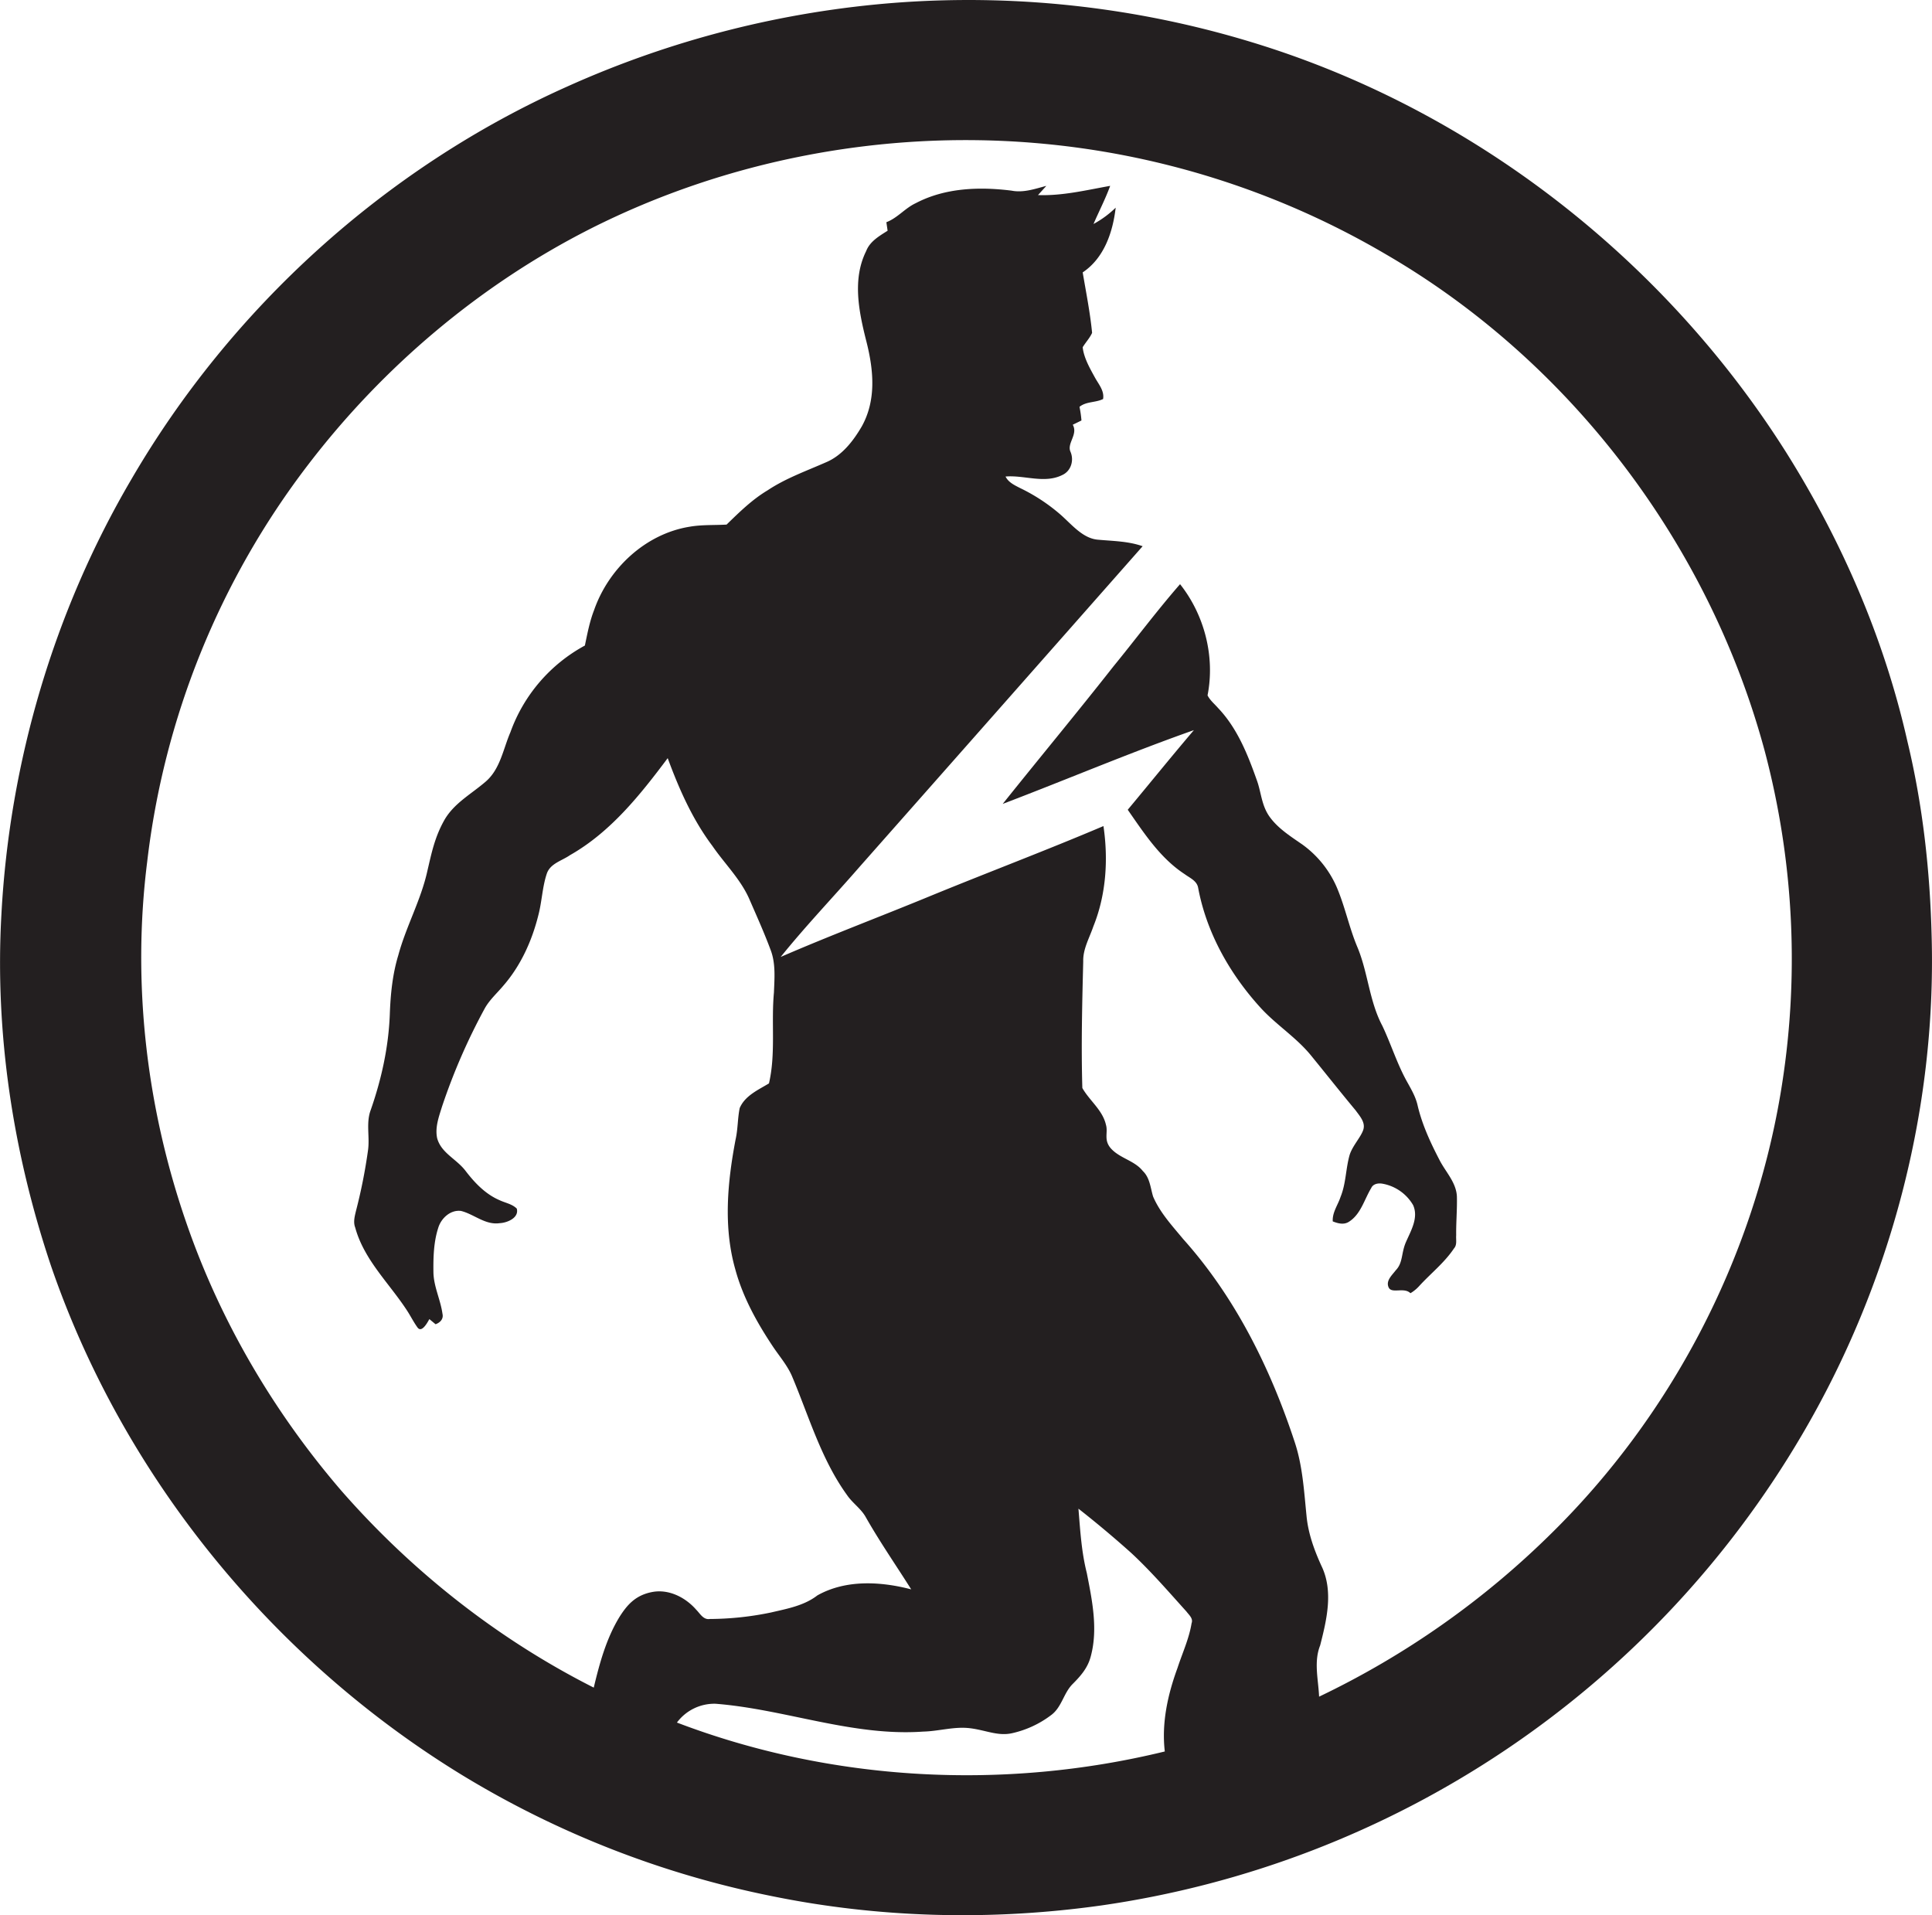
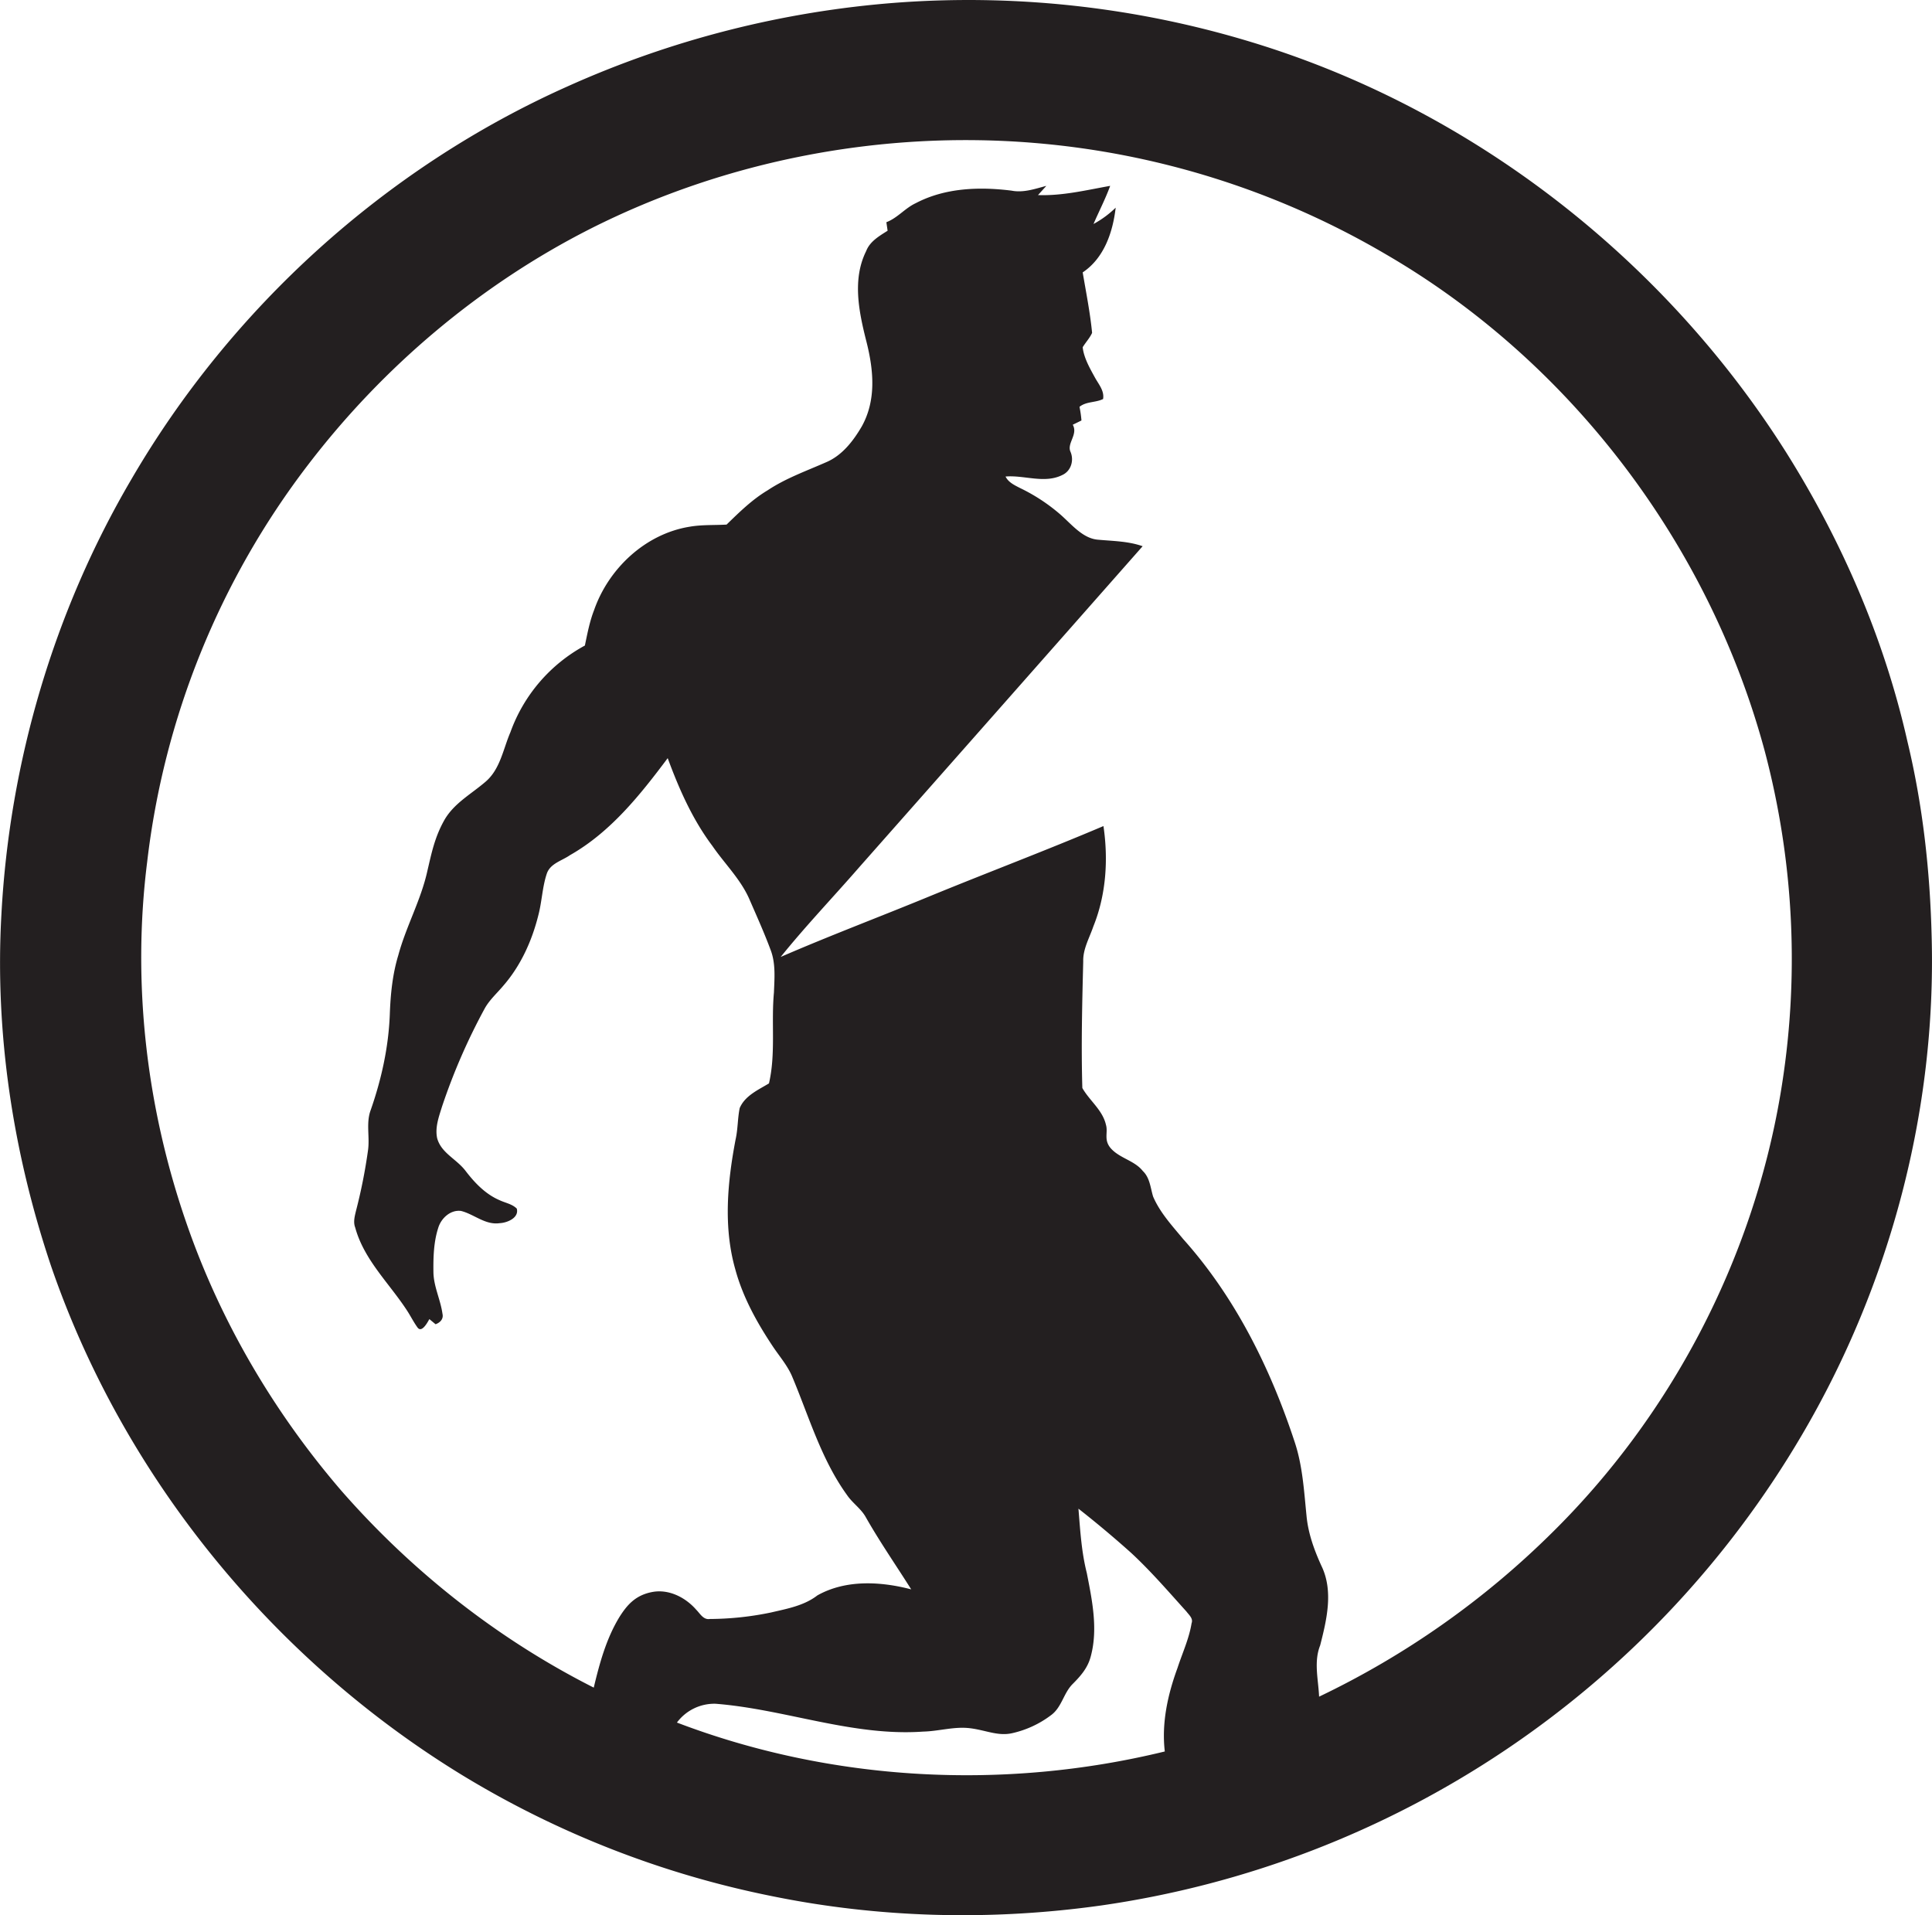
<svg xmlns="http://www.w3.org/2000/svg" id="Layer_1" data-name="Layer 1" viewBox="0 0 1089.4 1080">
  <title>biseeise_Athelete_flat_black_logo_White_background_1ed112c5-6c9f-4227-a8cd-2cca1b83f5d4</title>
-   <path d="M821.5,674.6c-0.4-8-6.5-13.9-9.9-20.7-5.1-9.8-9.8-20-12.3-30.8-1.2-5.2-4.1-9.8-6.6-14.4-5.2-9.7-8.5-20.3-13.2-30.2-7.5-14.1-8.1-30.4-14.3-44.9-4.6-11.1-6.9-22.9-11.7-33.9a58.3,58.3,0,0,0-19-23.4c-6.6-4.6-13.7-9-18.5-15.6s-4.8-14.1-7.4-21c-5.1-14.4-11-29.2-21.8-40.5-2-2.3-4.5-4.3-5.9-7.1,4.3-21.8-1.7-45.3-15.5-62.7-13.1,15-25,31-37.6,46.4-20.5,26.1-41.7,51.6-62.4,77.5,36-13.7,71.5-28.8,107.8-41.6-12.6,14.8-24.8,29.9-37.3,44.9,9.2,13.2,18.3,27.3,32.1,36.3,2.8,2.1,6.9,3.7,7.6,7.7,4.7,25.2,17.7,48.3,34.8,67.2,8.9,9.9,20.4,17,28.8,27.3s16.7,20.8,25.2,31c2.3,3.2,5.7,6.8,4.3,11s-6.1,9-7.7,14.2c-2.2,7.7-2,16-5.1,23.6-1.5,4.6-4.7,8.7-4.4,13.8,3,1.2,6.4,2.1,9.3.1,6.6-4.3,8.5-12.5,12.4-18.9,1.1-2.5,4.2-2.9,6.6-2.4a25.1,25.1,0,0,1,17,12c3.2,7.1-1.2,14.4-4,20.8s-1.6,11.7-5.8,16c-2,2.7-5.7,5.8-4,9.6s8.7-.3,12.3,3.3a20.7,20.7,0,0,0,5-4.1c6.5-7.1,14.2-13.1,19.6-21.2,1.8-2,1-4.9,1.2-7.4C821,689.3,821.7,681.9,821.5,674.6Z" fill="#231f20" />
  <path d="M1089.2,528.1c-0.9-37.1-5-74.1-13.7-110.2-13-57.6-36.8-112.6-68.2-162.6C939.7,148.1,834.1,64.8,713.2,26.1A547.9,547.9,0,0,0,505.7,1.5,554.7,554.7,0,0,0,319.4,49C217.2,94.8,130.3,173.6,74,270.4,30.4,344.7,5.4,429.6.8,515.5-3,582.7,7.4,650.3,28.8,713.9c40.9,119,125.1,222,232.4,287.4a539.7,539.7,0,0,0,173.7,67.8c61,12.5,124,14,185.6,5.4A548.6,548.6,0,0,0,1016,809.2C1065.7,724.7,1091.9,626.3,1089.2,528.1ZM671.9,915.3c-1.4,8.7-5.2,16.8-7.9,25.1-5.5,15-9.1,31.1-7.2,47.2-90.6,22.1-187.8,17-275.1-16.3a26.3,26.3,0,0,1,21.8-10.6c39.3,3.1,77.2,18.5,117,15.7,8.9-.2,17.6-3,26.5-1.9s15.7,4.6,23.7,2.8a56.9,56.9,0,0,0,22-10.2c6-4.4,7-12.4,12.1-17.5s8.7-9.5,10.3-15.8c4.1-15.4.7-31.6-2.3-46.9-3-11.8-3.7-24.1-4.7-36.2q15.3,12,29.8,25c11.1,10.3,21,21.8,31.1,33C670.5,910.7,672.9,912.6,671.9,915.3Zm332-298.1c-15.8,93.4-61.8,181.3-129.3,247.6a481.6,481.6,0,0,1-130.8,91.9c-0.4-9.6-3.1-19.6.6-28.9,3.7-14.5,7.6-30.7.7-44.9-4.1-9-7.5-18.4-8.4-28.3-1.4-13.9-2.2-28-6.6-41.3-13.7-41.7-33.6-81.9-63-114.7-6.2-7.5-13-14.8-16.9-23.9-1.5-4.9-1.8-10.6-5.8-14.4-4.5-5.7-12.3-7-17.4-12.1s-2-9.4-3.4-14c-1.9-8.3-9.3-13.6-13.3-20.7-0.7-23.8-.1-47.6.5-71.4-0.2-7,3.5-13.2,5.7-19.7,7.2-17.8,8.5-37.7,5.7-56.6-32,13.6-64.6,25.9-96.8,39.1-28.3,11.7-57.1,22.5-85.2,34.7,14.1-17.5,29.6-33.7,44.3-50.6Q564.5,398.5,644.3,308c-8.2-2.9-16.9-2.9-25.4-3.7s-14.7-8.7-21-14.2a102.2,102.2,0,0,0-22.7-14.9c-3.1-1.6-6.6-3.2-8.2-6.5,10.6-.9,22,4.2,32.1-0.9,4.9-2.3,6.6-8.3,4.5-13.1s4.4-9.7,1.3-15.2l4.9-2.4c-0.2-2.6-.6-5.2-1.1-7.7,3.8-3.1,9.1-2.3,13.3-4.4,0.8-4.7-2.6-8.4-4.7-12.3s-6.2-10.7-6.8-16.9c1.7-2.8,4-5.2,5.3-8.1-1.1-11.4-3.4-22.8-5.3-34.1,12.1-8.1,17-22.7,18.6-36.5a56.1,56.1,0,0,1-12.5,9.2c3.1-7.2,6.7-14.1,9.4-21.5-13.5,2.4-26.9,5.7-40.7,5.2l4.7-5.2c-6.4,1.7-12.9,4-19.6,2.7-18.2-2.3-37.6-1.6-54.1,7.1-6,2.8-10.2,8.3-16.5,10.7l0.7,4.8c-4.7,3-10,6-12.1,11.5-8,16.1-4,34.6.2,51.2s5.4,33.2-2.7,47.7c-4.8,8.2-11.1,16.4-20.2,20.2-11.1,4.9-22.7,9-32.9,15.8-8.7,5.2-15.9,12.3-23.1,19.3-6.9.4-13.9,0-20.8,1.2-24.9,4-45.7,23.5-53.9,47-2.5,6.4-3.8,13.3-5.2,20a90.4,90.4,0,0,0-42,48.9c-4.1,9.5-5.7,20.7-13.9,27.8s-18.1,12.3-23.5,22-7.1,18.6-9.4,28.3c-3.6,16.5-12,31.3-16.4,47.6-3.3,10.8-4.4,22.2-4.8,33.4-0.7,18.4-4.7,36.6-10.8,54-2.7,7.3-.4,15.1-1.5,22.7a299.9,299.9,0,0,1-6.8,34.2c-0.7,3-1.6,6.2-.4,9.3,4.9,18,18.9,31.1,28.9,46.3,2.2,3.3,3.9,6.8,6.2,10s5.4-2.3,6.7-4.7l3.5,2.9c2.6-.9,4.6-3,3.9-5.9-1.1-8-5-15.4-5.1-23.5s0.1-16.9,2.7-24.9c1.6-5.4,6.8-10.3,12.8-9.6,7.4,1.8,13.7,8.1,21.9,6.9,4.2-.2,11-3,9.6-8.2-2.6-2.6-6.4-3.2-9.6-4.7-8-3.4-14.1-9.8-19.3-16.6s-13.7-10-16-18.4c-1.3-6.1,1-12.2,2.8-18a343.3,343.3,0,0,1,24.1-55.3c2.7-4.8,7-8.6,10.5-12.8,9.8-11.3,16.1-25.3,19.7-39.8,2-7.7,2.2-15.7,4.7-23.2,1.9-5.8,8.5-7.3,13.1-10.5,22.9-13,39.6-34,55.1-54.7,6.4,17.4,14,34.6,25.2,49.5,7,10.2,16.2,19,21.1,30.6,4,9.2,8.1,18.3,11.6,27.7,3.1,7.8,2.3,16.3,2,24.4-1.6,17,1.1,34.4-2.8,51.2-6.1,3.7-13.5,6.9-16.5,13.9-1.2,5.8-1,11.8-2.3,17.6-4.6,24.1-7,49.4-.2,73.3,4.3,15.9,12.4,30.4,21.5,44,3.6,5.3,7.8,10.2,10.4,16.1,9.6,22.7,16.5,47,31.1,67.2,3.1,4.6,8,7.7,10.7,12.7,7.9,13.9,17,27,25.5,40.5-17.3-4.5-36.9-5.6-52.9,3.4-7.5,5.8-17,7.5-26,9.6a172.7,172.7,0,0,1-34.6,3.7c-3.7.6-5.5-3-7.7-5.2-6.1-7-15.5-11.8-24.9-10s-14.1,7.3-18.3,13.9c-7.5,12.2-11.3,26.2-14.6,40-54-27.3-102.4-65.4-142.3-111-38.2-44.4-68.4-95.8-87.5-151.3C82.5,624.2,74.4,554.2,83,485.9a455,455,0,0,1,90.7-223.8c42.3-55.3,96.8-101.4,159-133,76.9-38.9,164.7-55.6,250.5-48.5a467.5,467.5,0,0,1,198.6,63c104,60.5,181.9,163.6,213.2,279.6A457.6,457.6,0,0,1,1003.9,617.2Z" fill="#231f20" />
</svg>